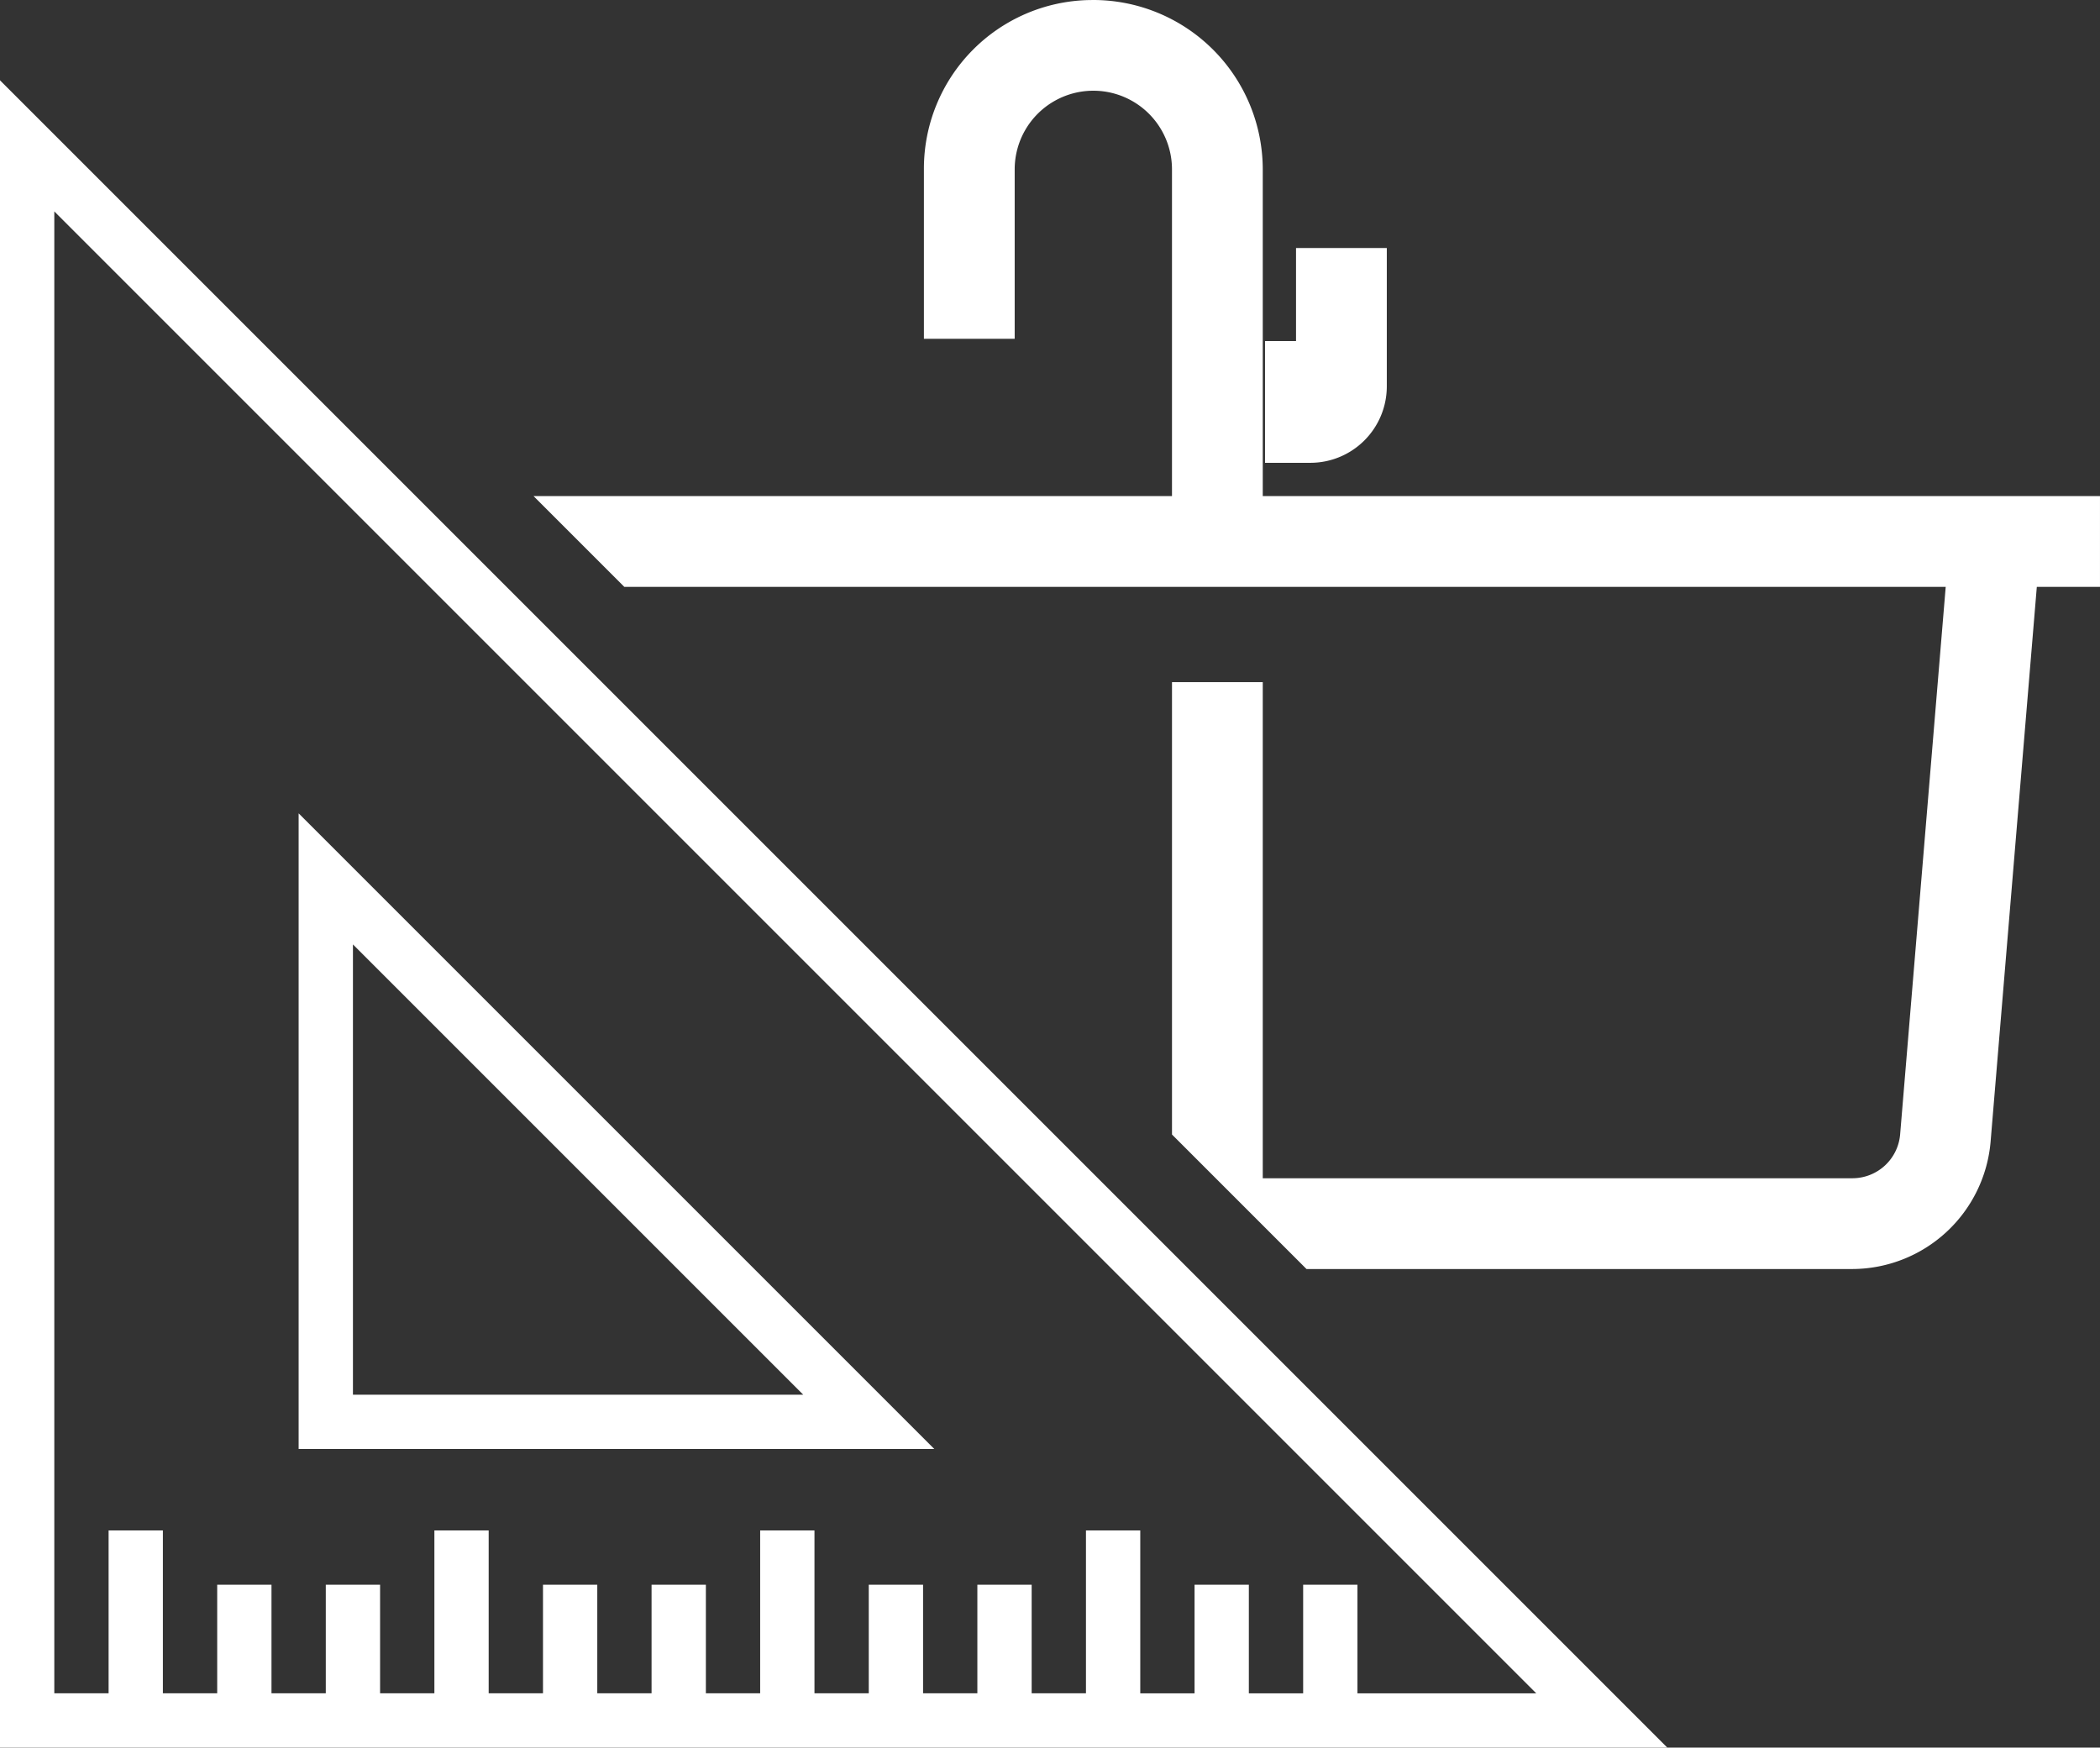
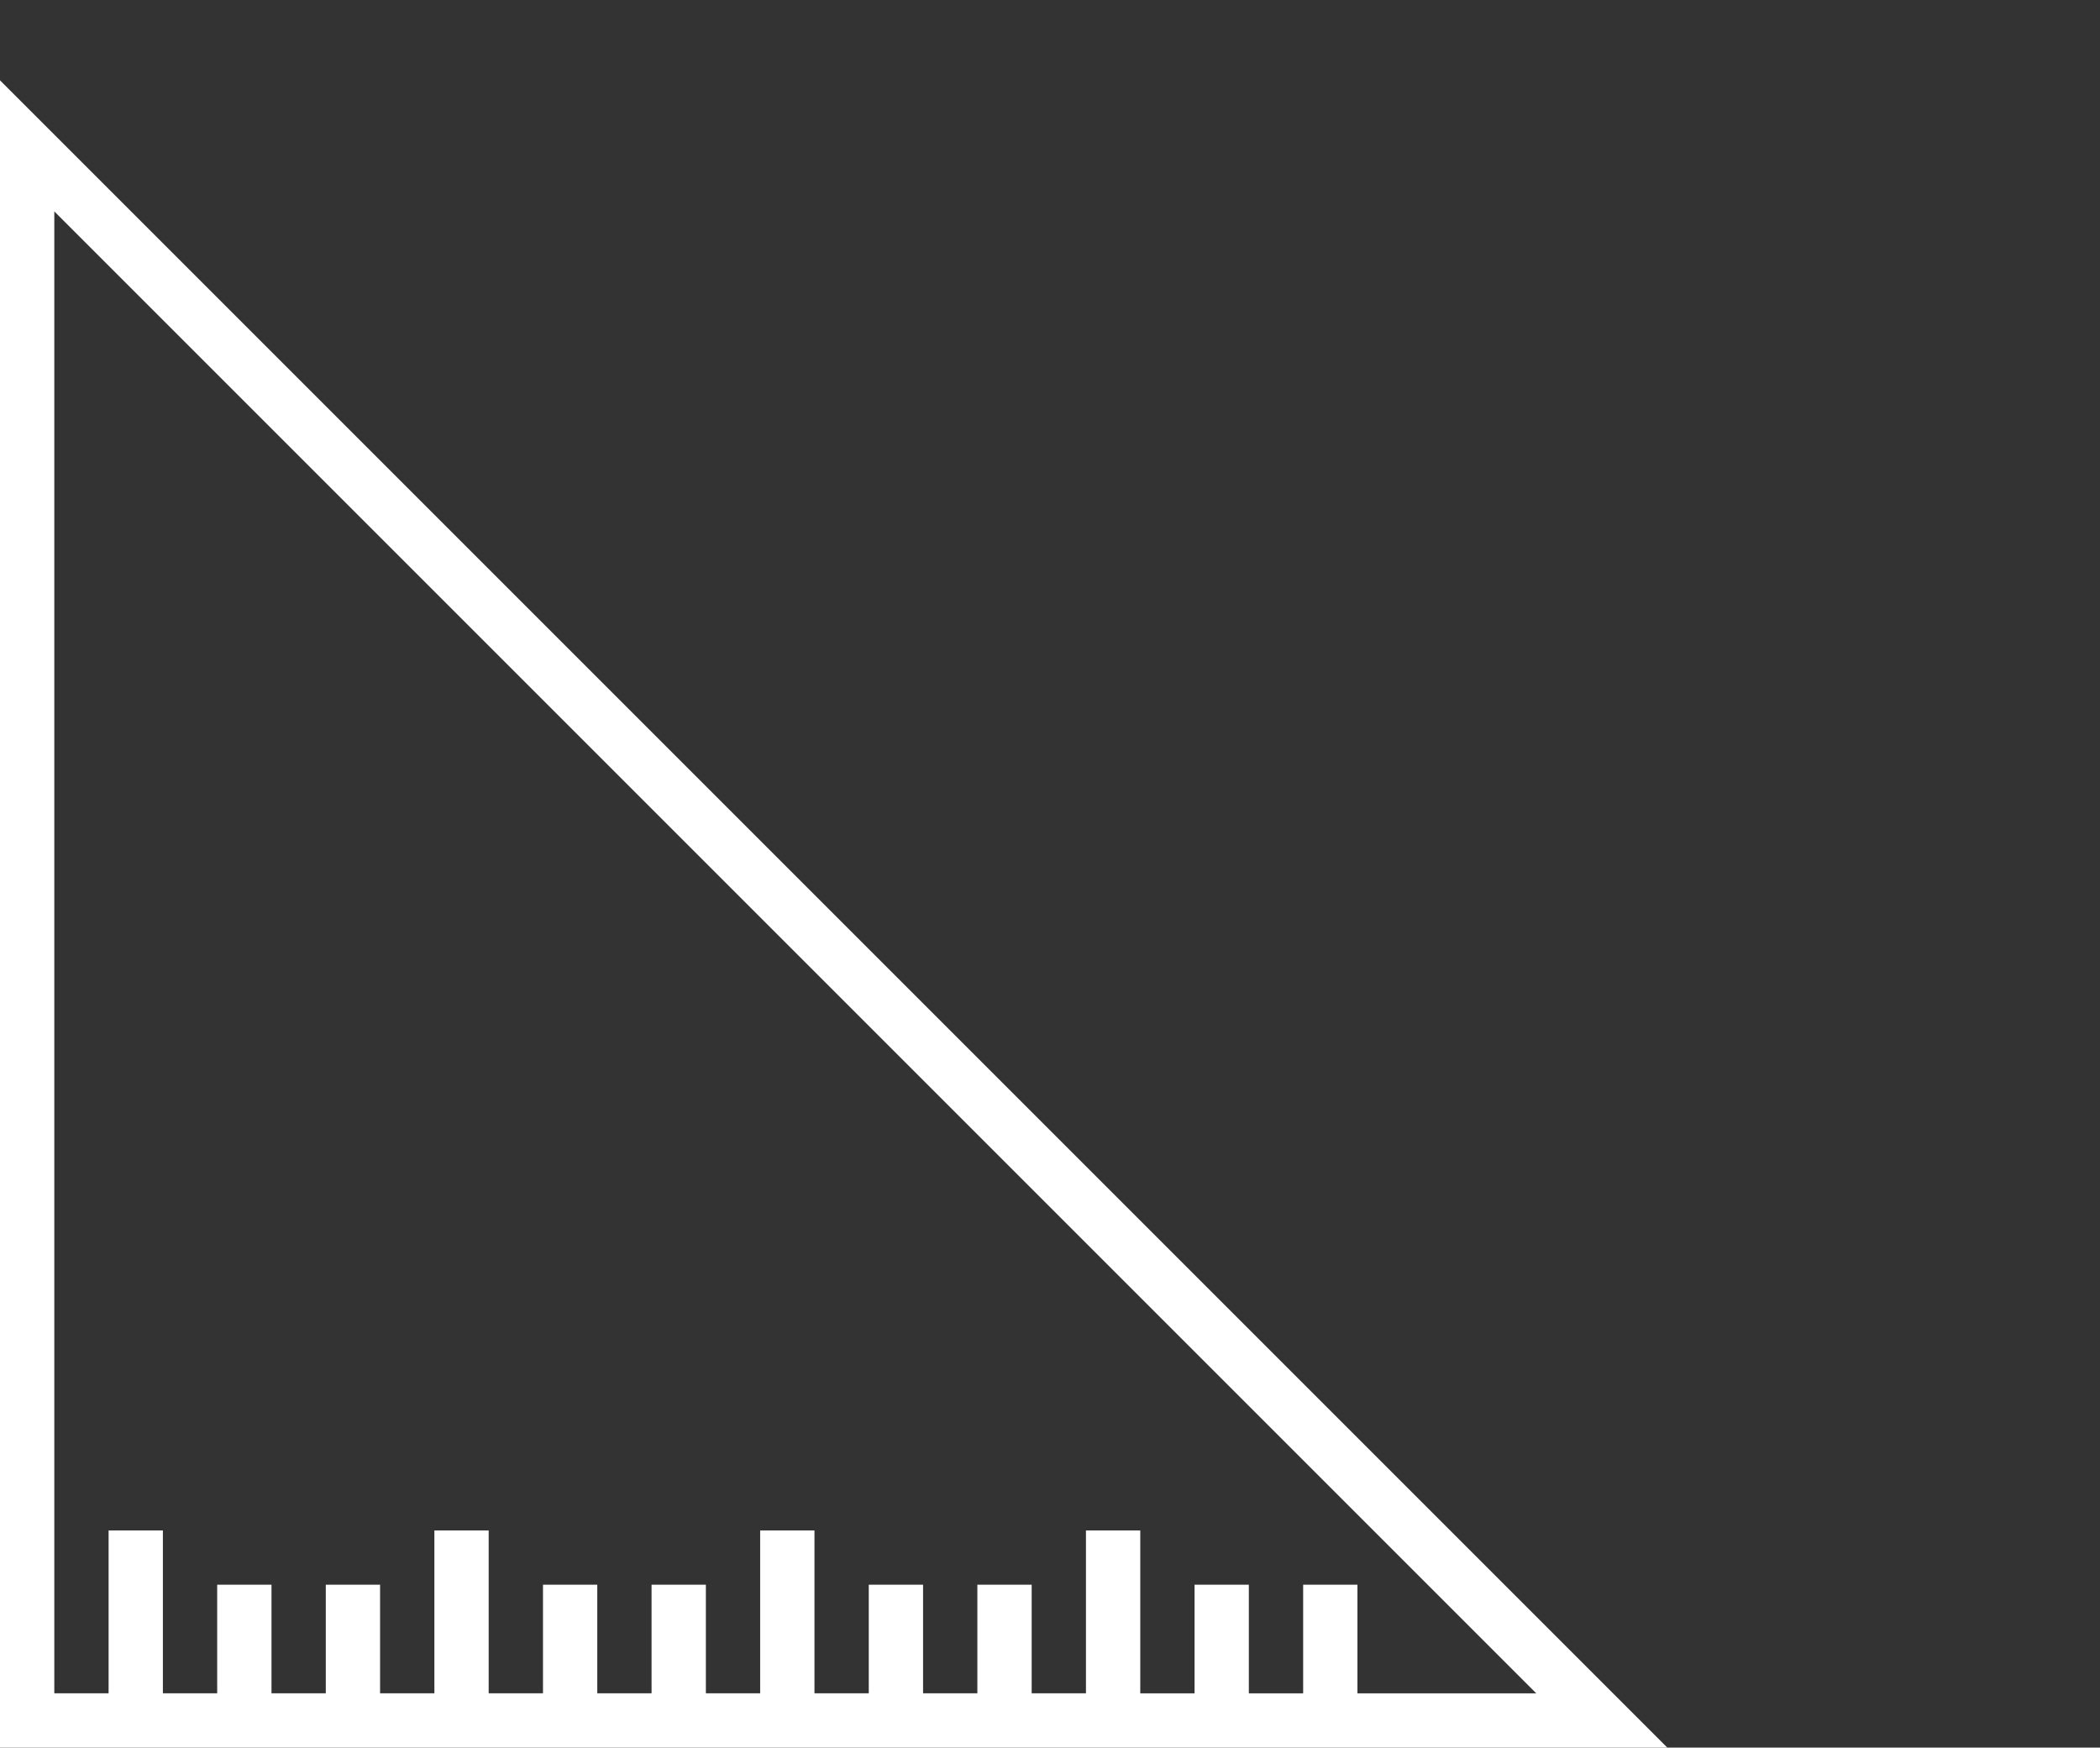
<svg xmlns="http://www.w3.org/2000/svg" viewBox="0 0 142.614 118.686">
  <rect x="0" y="0" width="142.614" height="118.686" fill="#333333" stroke="none" />
  <title>Asset 5</title>
  <g id="Layer_2" data-name="Layer 2">
    <g id="Icon_Size_by_fixture" data-name="Icon Size by fixture">
      <g>
        <path d="M7.375,12.83,0,5.455V118.686H113.231l-2.607-2.607ZM92.186,114.999v-7.375H88.499v7.375H84.811v-7.375H81.124v7.375H77.437V103.936H73.749v11.062H70.062v-7.375H66.374v7.375H62.687v-7.375H58.999v7.375H55.312V103.936H51.624v11.062H47.937v-7.375H44.249v7.375H40.562v-7.375H36.875v7.375H33.187V103.936H29.5v11.062H25.812v-7.375H22.125v7.375H18.437v-7.375H14.75v7.375H11.062V103.936H7.375v11.062H3.688V14.357L104.329,114.999Z" style="fill: #fff" />
-         <path d="M20.281,55.236V98.405H63.45Zm3.688,8.902,30.58,30.58h-30.58Z" style="fill: #fff" />
-         <path d="M94.18,26.243v-9.4h-6.165V23.16H85.909v8.271h3.083A5.194,5.194,0,0,0,94.18,26.243Z" style="fill: #fff" />
-         <path d="M85.756,33.69V11.502A11.518,11.518,0,0,0,74.25,0h-.003l-.338.005A11.453,11.453,0,0,0,62.744,11.502V23.008h6.165V11.502a5.341,5.341,0,0,1,10.682,0V33.69H36.232l6.165,6.165h89.739l-3.096,37.2a3.253,3.253,0,0,1-3.223,2.963H85.756V46.325H79.592V77.048l9.134,9.135h37.089a9.454,9.454,0,0,0,9.367-8.62l3.141-37.709h4.29V33.69Z" style="fill: #fff" />
      </g>
    </g>
  </g>
</svg>